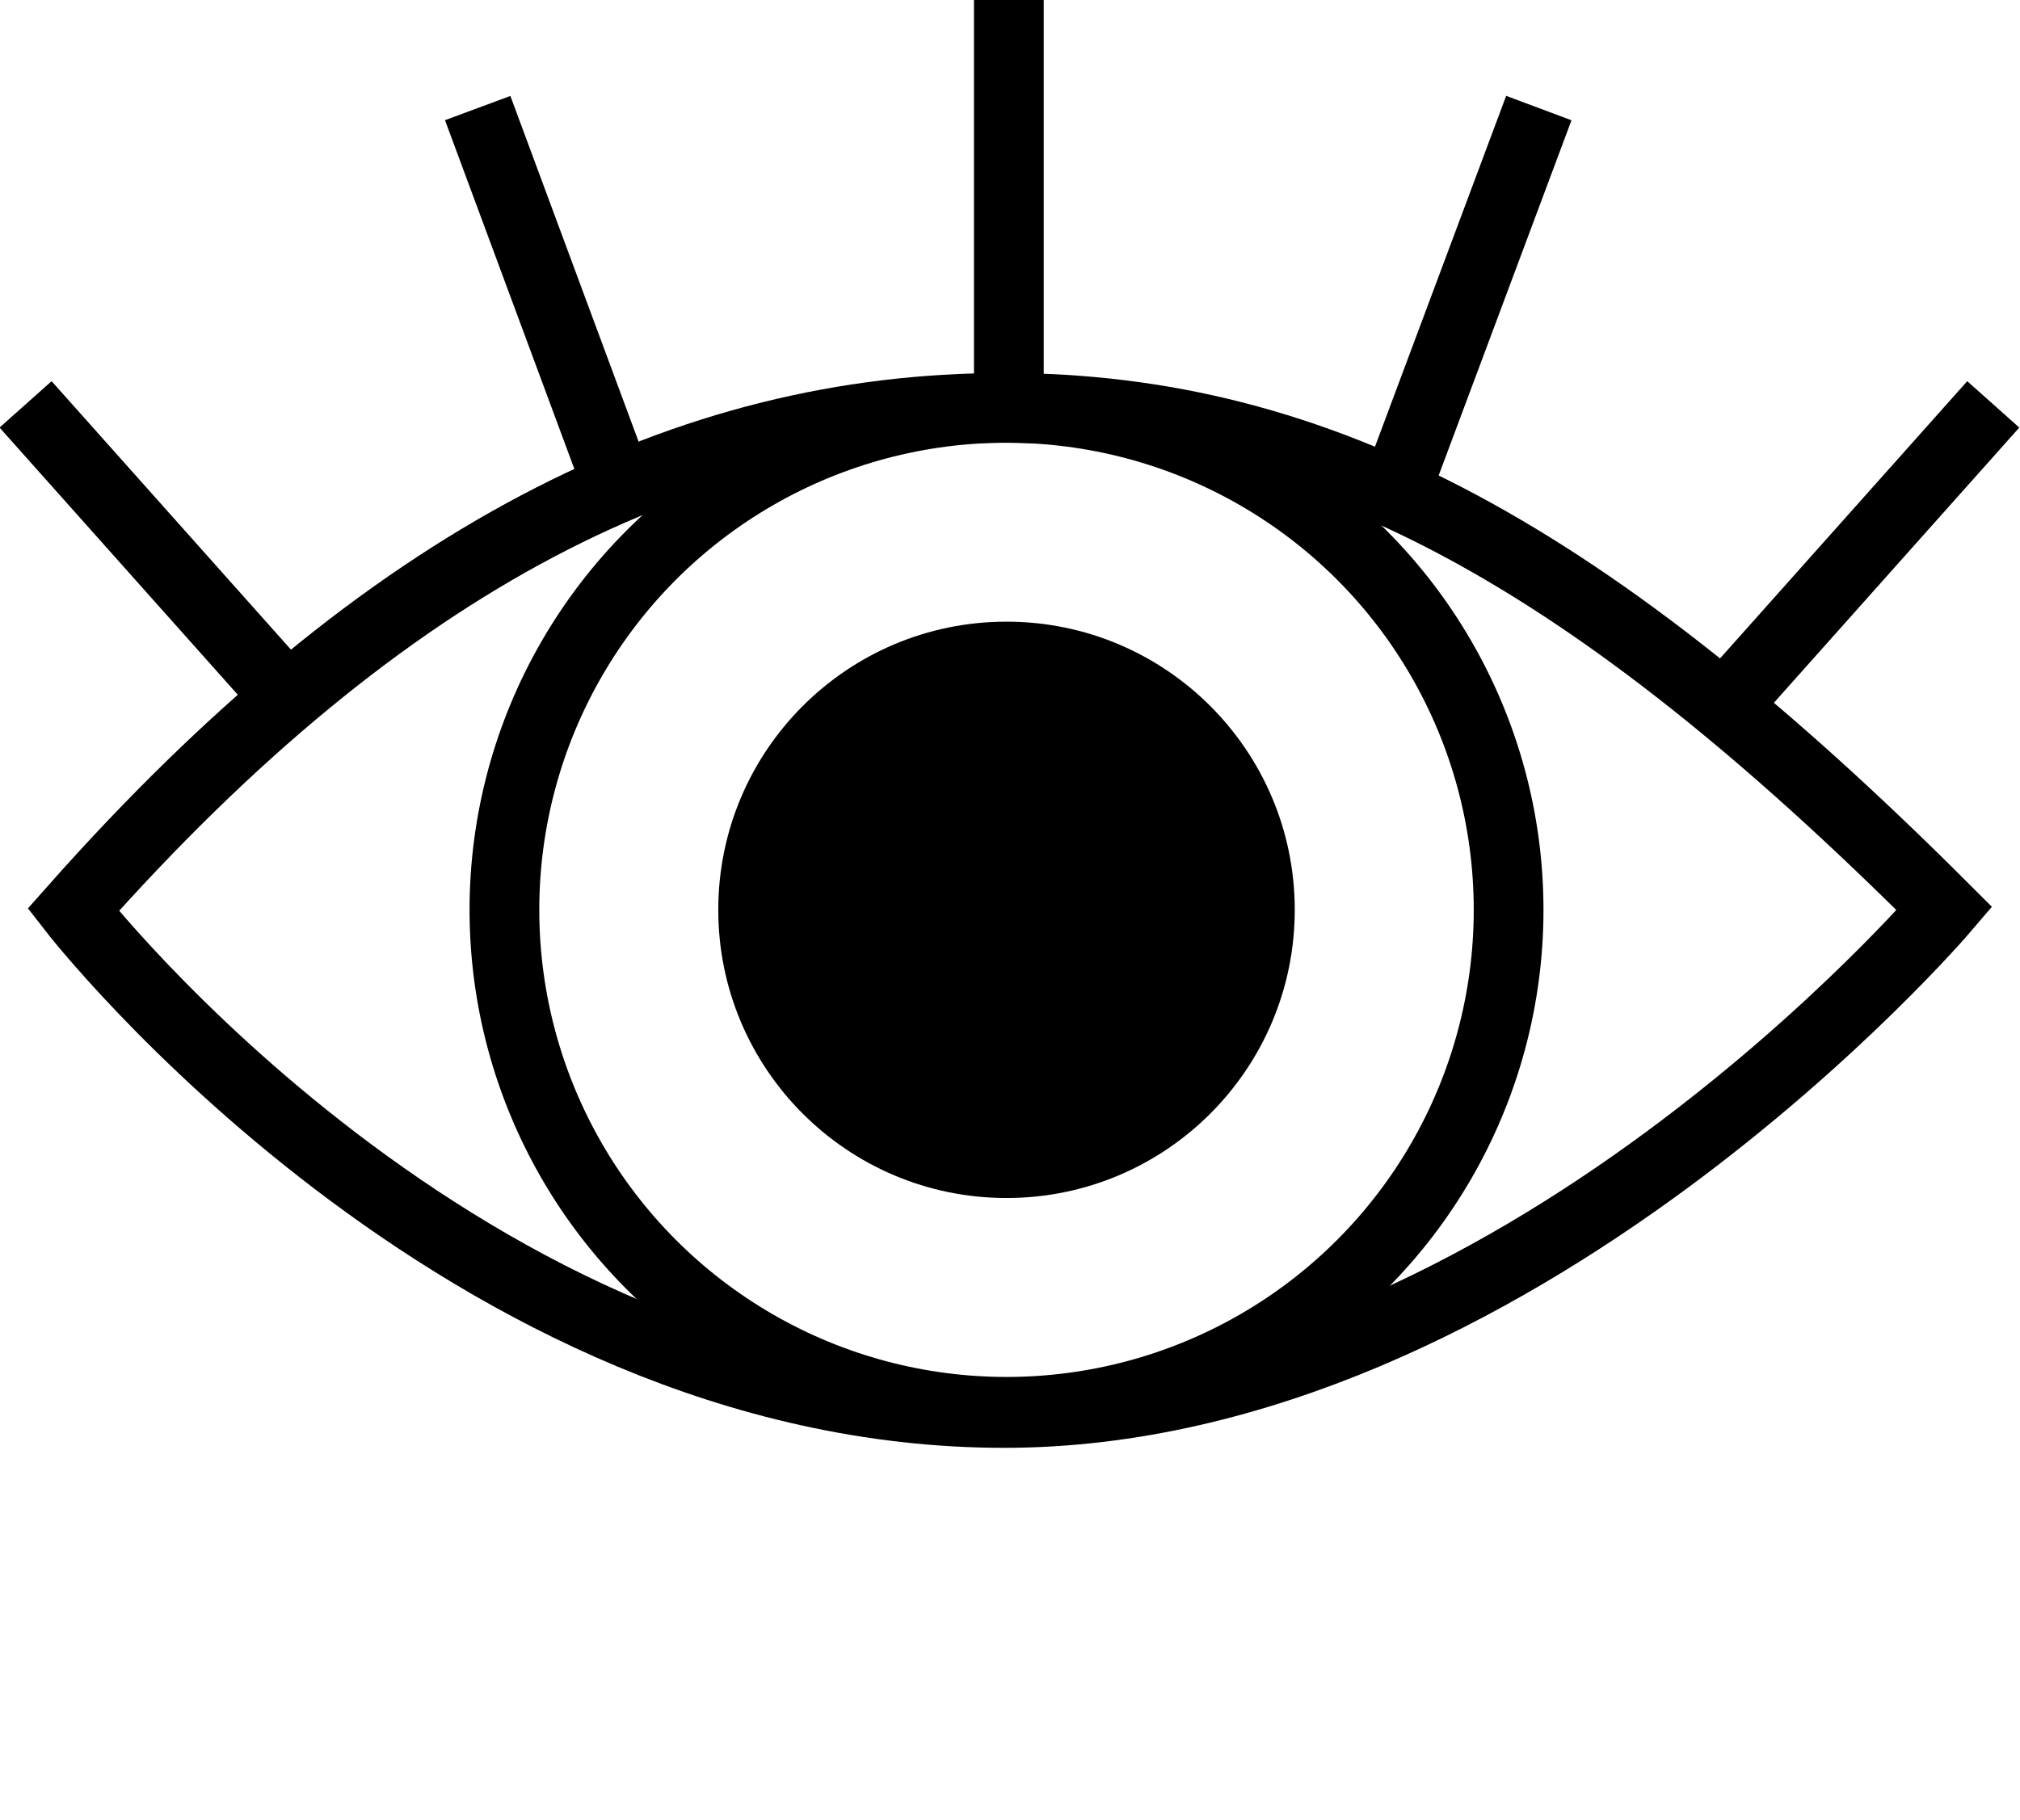
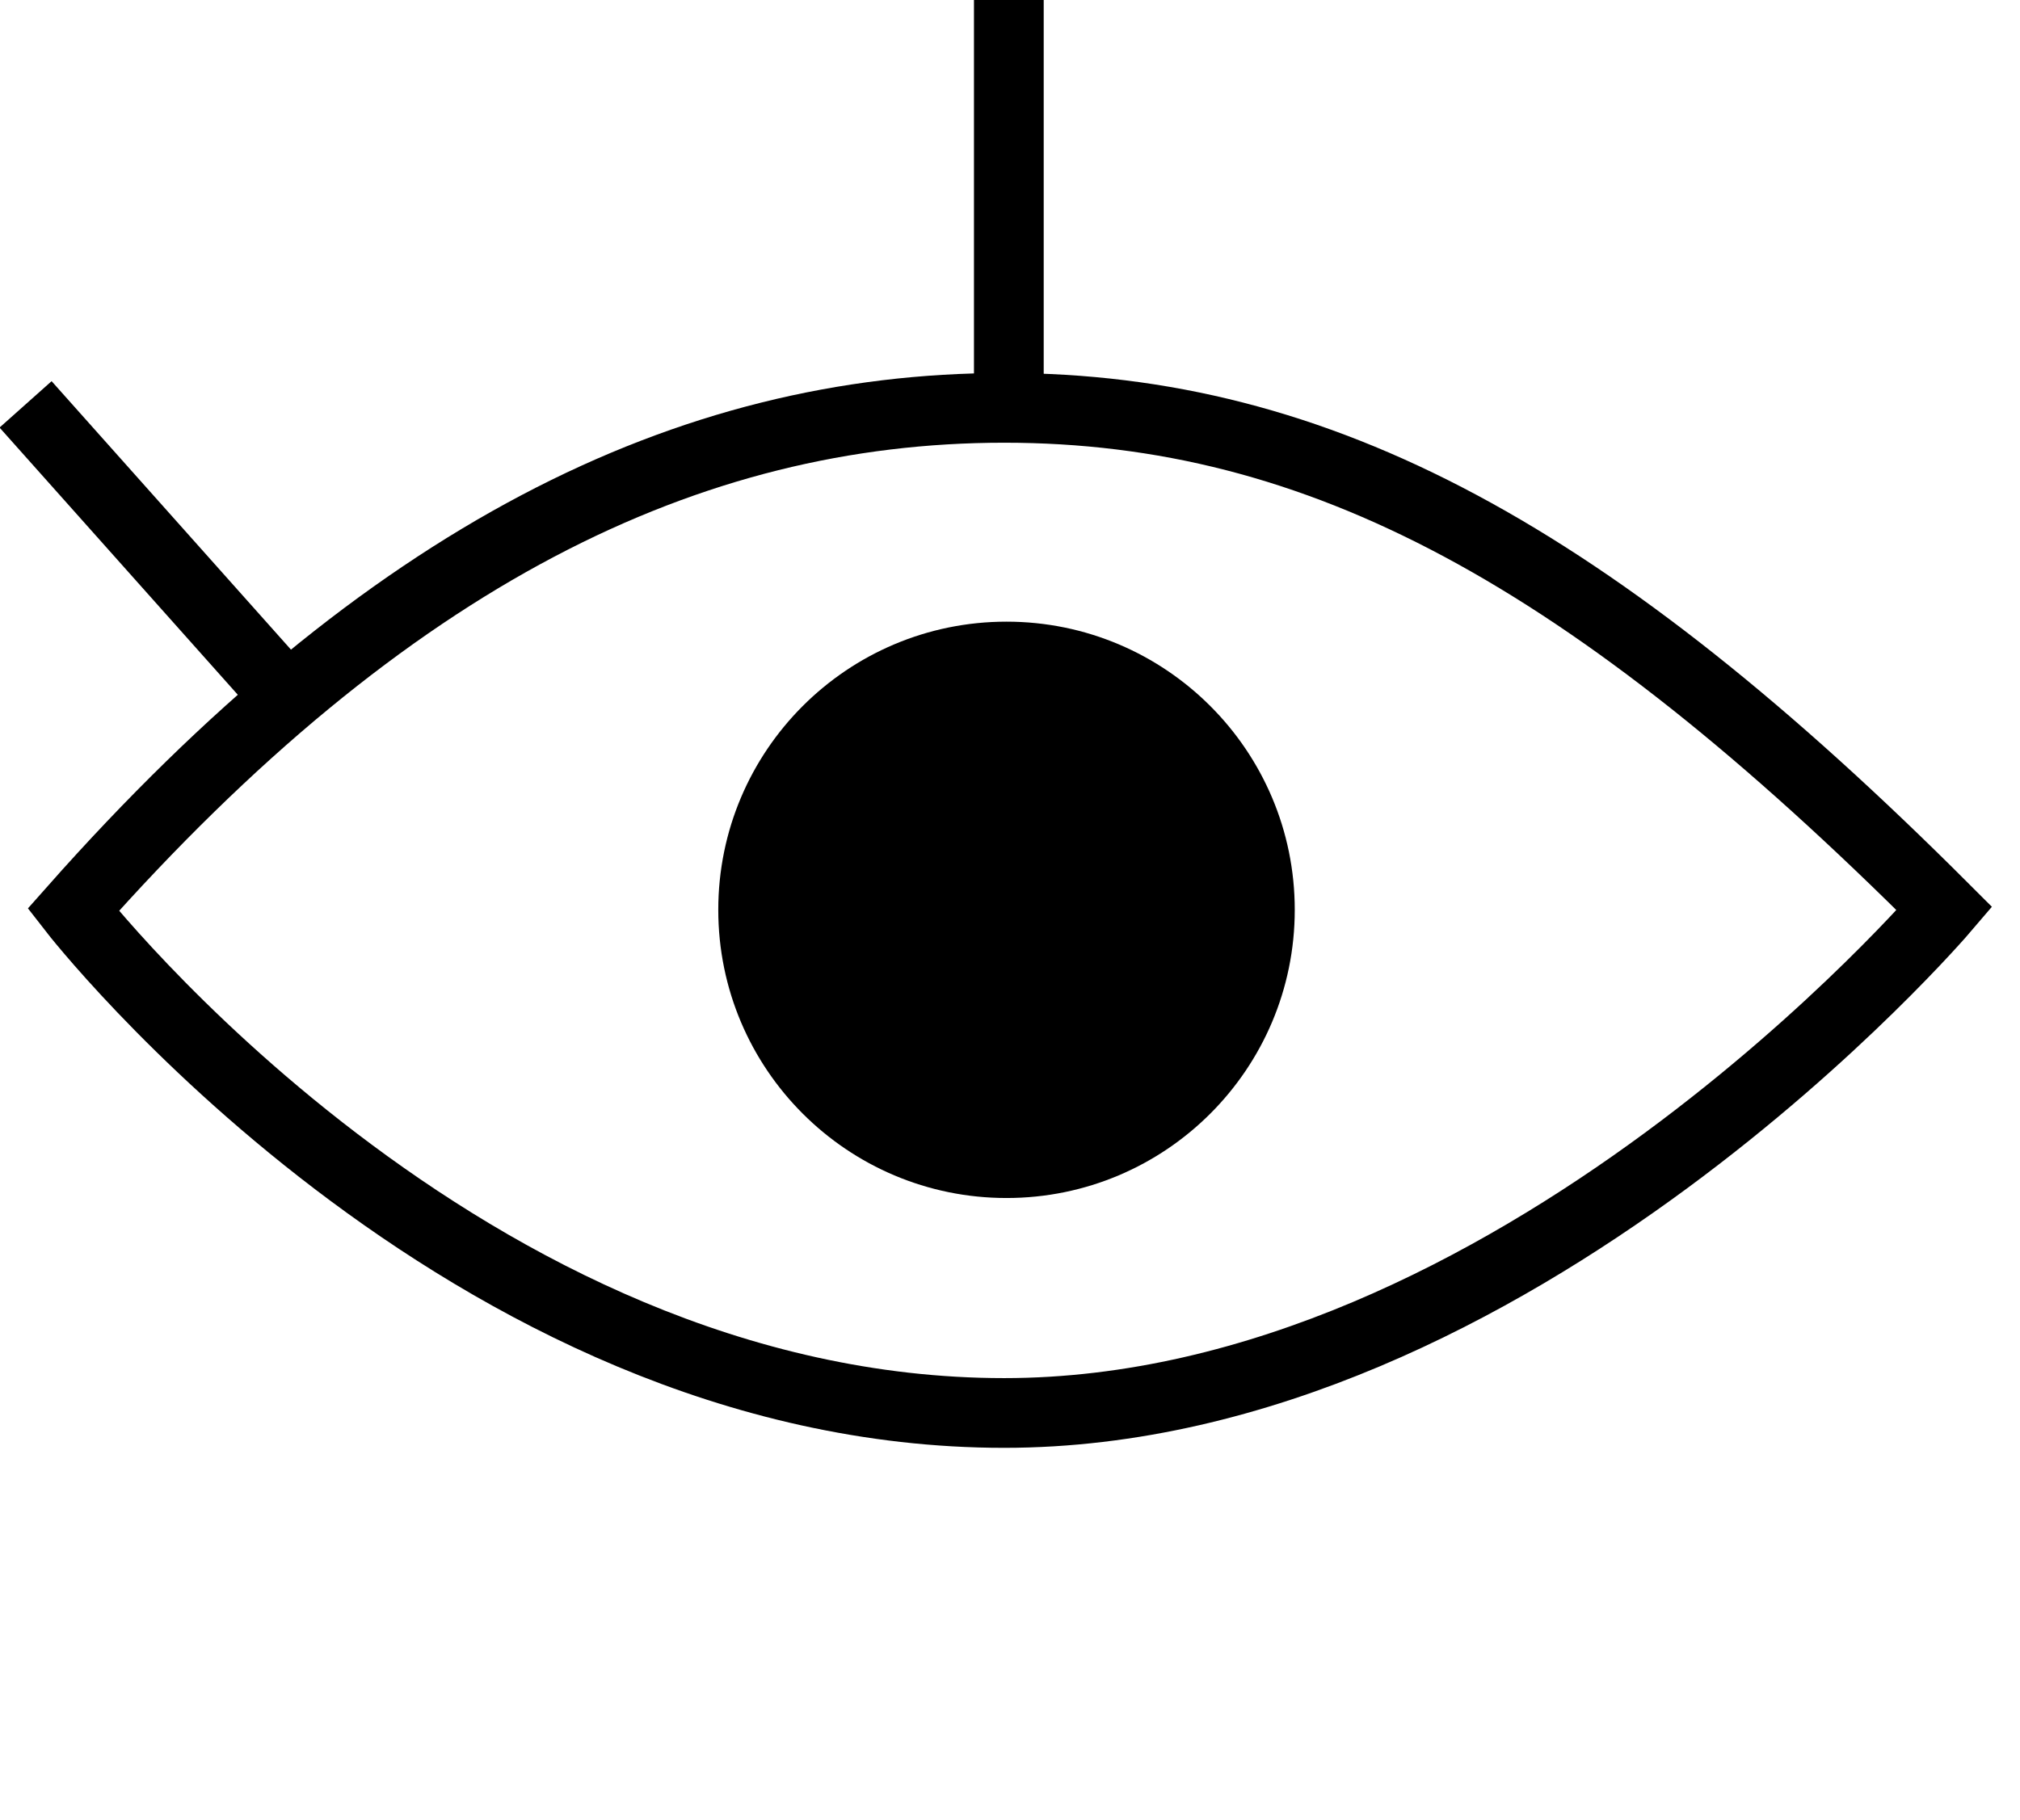
<svg xmlns="http://www.w3.org/2000/svg" id="Layer_1" viewBox="0 0 173.8 156.6">
  <defs>
    <style>      .st0 {        fill: none;        stroke: #000;        stroke-miterlimit: 10;        stroke-width: 6px;      }    </style>
  </defs>
  <circle cx="86.6" cy="78.3" r="24.8" />
  <path class="st0" d="M86.4,121.6c-46.5,0-80.1-43.3-80.1-43.3,27-30.5,52.9-43.2,80.1-43.2s50.5,12.7,80.9,43.1c0,0-37,43.4-80.9,43.4h0Z" />
-   <circle class="st0" cx="86.6" cy="78.3" r="43.2" />
  <line class="st0" x1="25.2" y1="60.6" x2="2.2" y2="34.8" />
-   <line class="st0" x1="53.3" y1="42.2" x2="41.1" y2="9.3" />
-   <line class="st0" x1="148.5" y1="60.6" x2="171.5" y2="34.8" />
-   <line class="st0" x1="120.1" y1="42.2" x2="132.4" y2="9.3" />
  <line class="st0" x1="86.8" y1="35.9" x2="86.8" />
</svg>